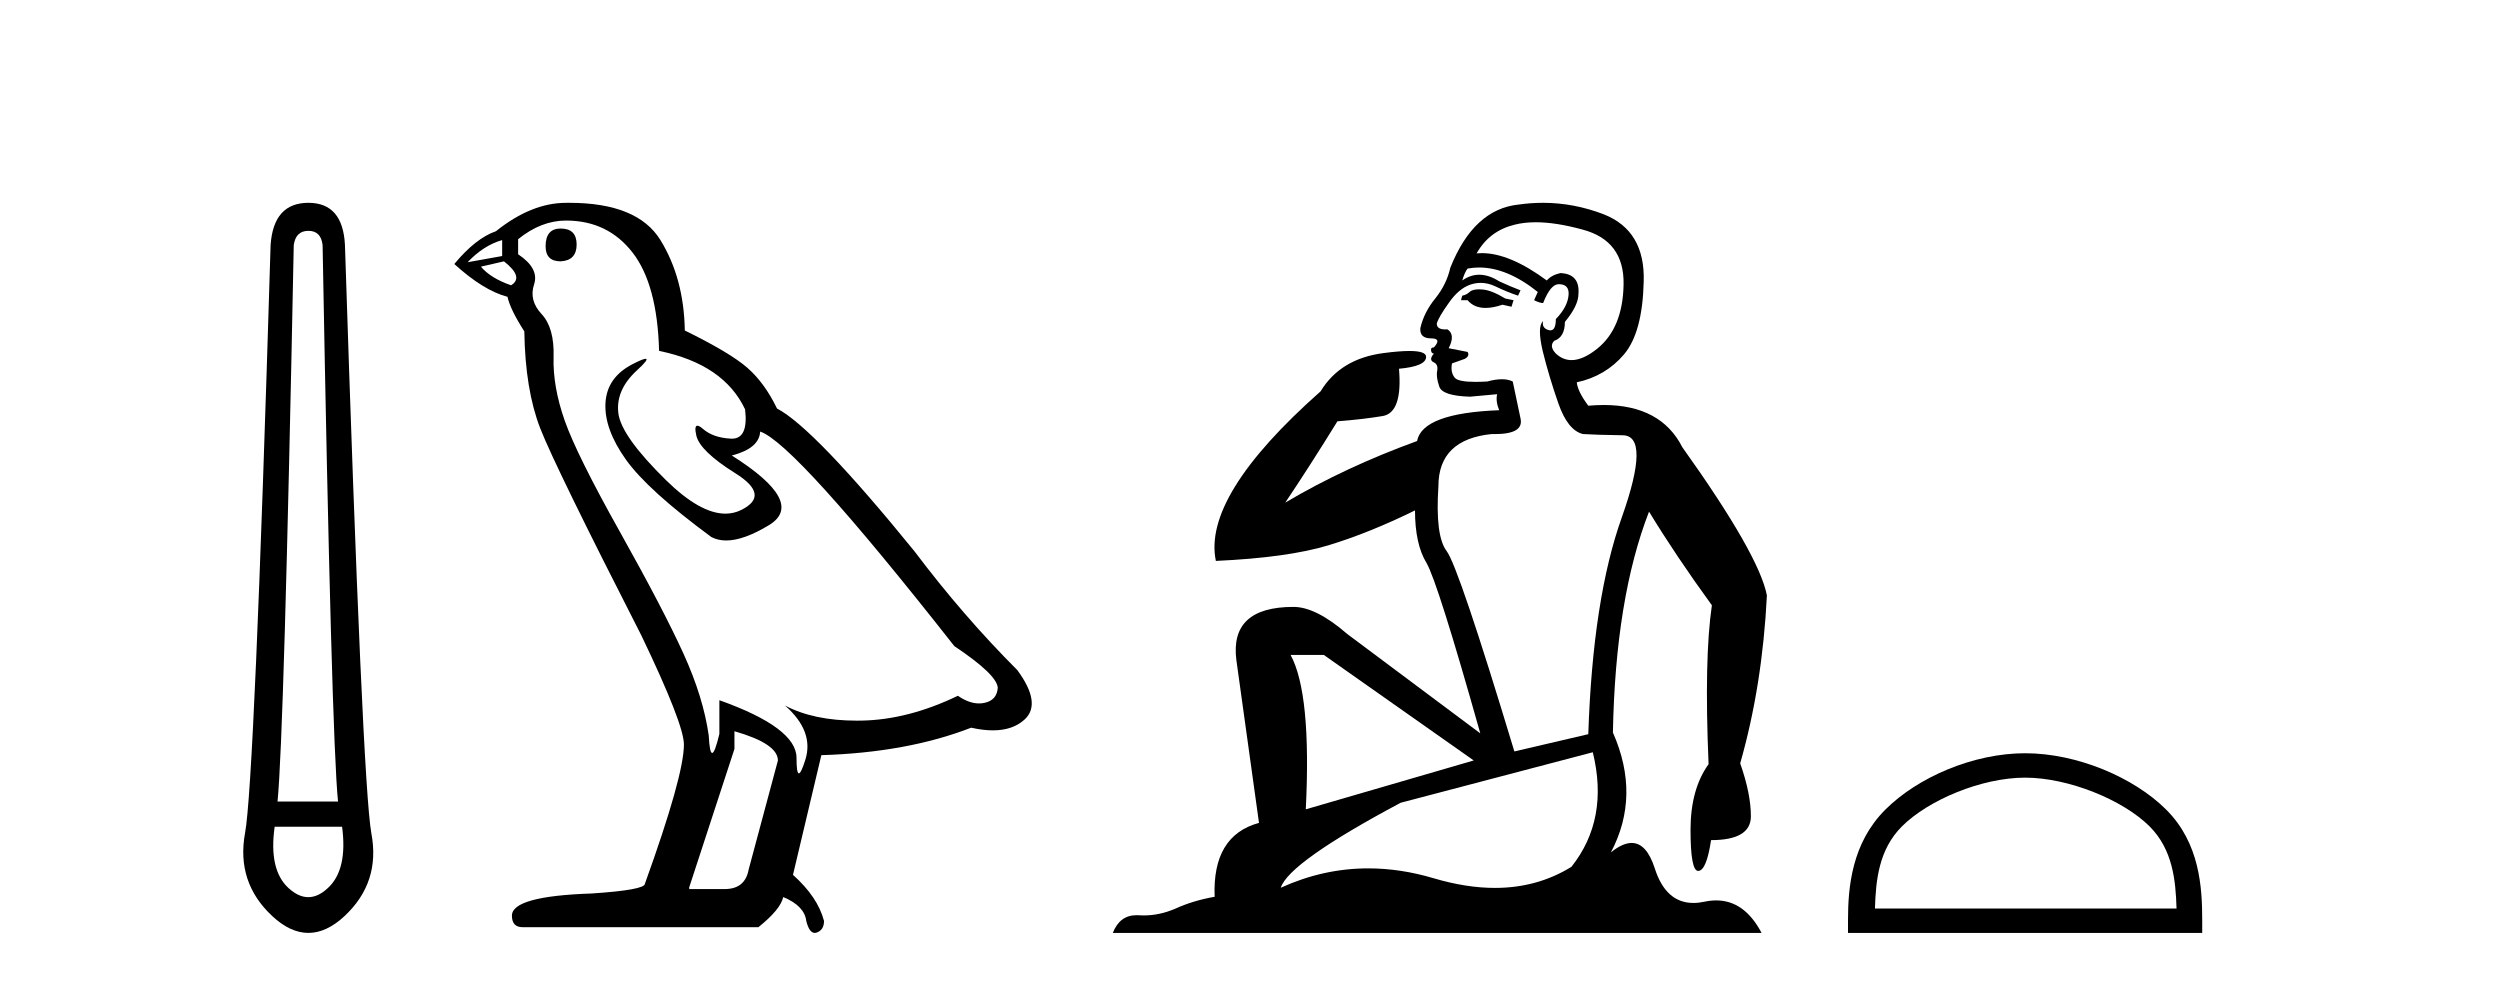
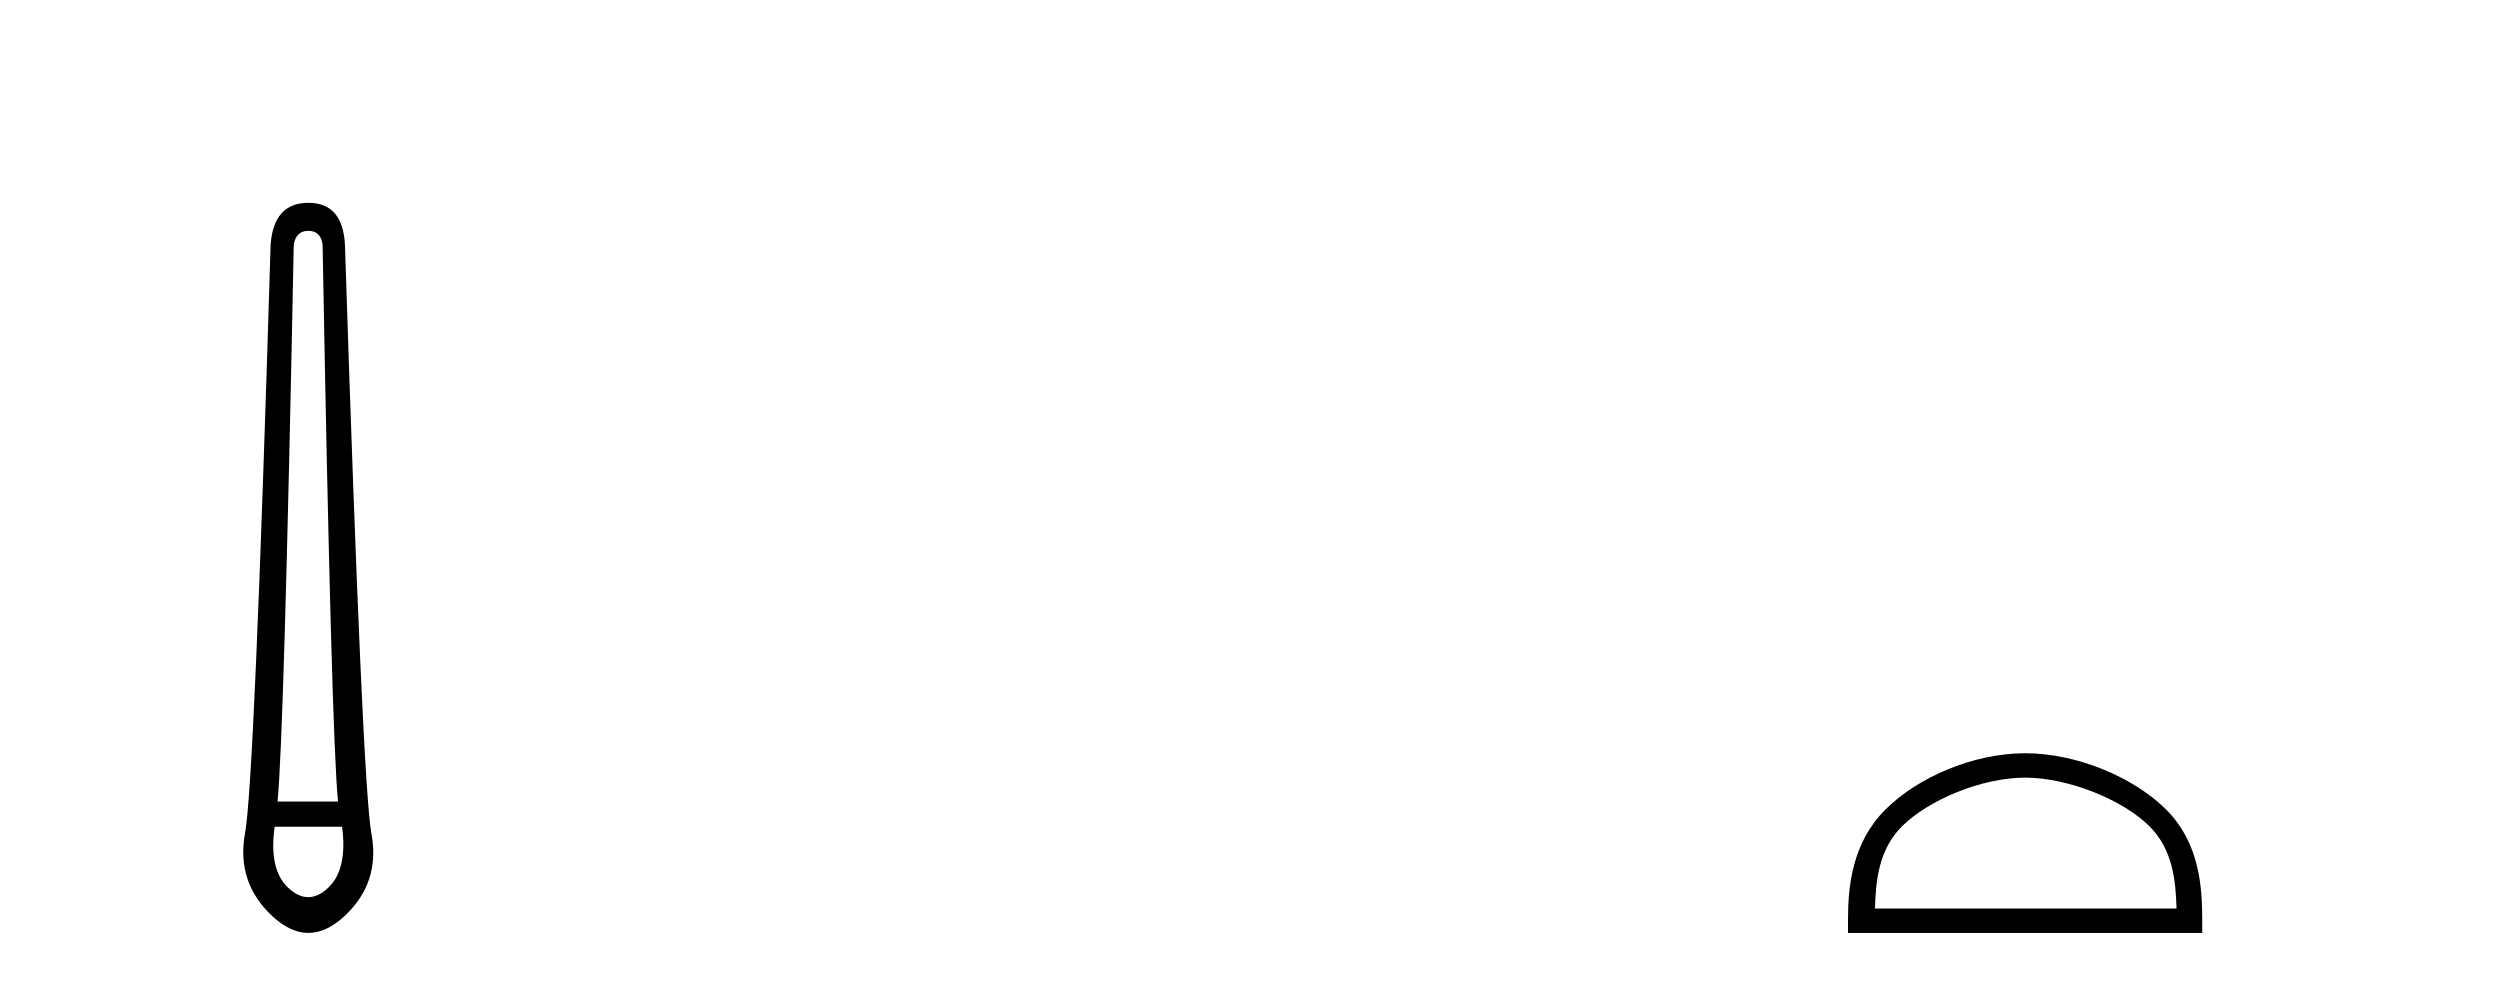
<svg xmlns="http://www.w3.org/2000/svg" width="104.0" height="41.0">
  <path d="M 12.829 9.603 Q 13.353 9.603 13.42 10.194 Q 13.792 30.741 14.062 33.343 L 11.545 33.343 Q 11.815 30.69 12.22 10.194 Q 12.305 9.603 12.829 9.603 ZM 14.231 34.391 Q 14.468 36.182 13.64 36.942 Q 13.234 37.322 12.825 37.322 Q 12.415 37.322 12.001 36.942 Q 11.173 36.182 11.426 34.391 ZM 12.829 8.437 Q 11.376 8.437 11.257 10.194 Q 10.581 32.617 10.193 34.661 Q 9.821 36.706 11.325 38.108 Q 12.077 38.809 12.829 38.809 Q 13.581 38.809 14.333 38.108 Q 15.836 36.706 15.448 34.661 Q 15.076 32.617 14.35 10.194 Q 14.265 8.437 12.829 8.437 Z" style="fill:#000000;stroke:none" />
-   <path d="M 23.324 9.507 Q 22.697 9.507 22.697 10.245 Q 22.697 10.872 23.324 10.872 Q 23.988 10.835 23.988 10.171 Q 23.988 9.507 23.324 9.507 ZM 20.89 9.987 L 20.89 10.651 L 19.452 10.909 Q 20.116 10.208 20.89 9.987 ZM 20.964 10.872 Q 21.812 11.536 21.259 11.868 Q 20.411 11.573 20.005 11.093 L 20.964 10.872 ZM 23.546 9.175 Q 25.279 9.175 26.312 10.503 Q 27.345 11.831 27.418 14.597 Q 30.111 15.15 30.996 17.031 Q 31.139 18.249 30.447 18.249 Q 30.427 18.249 30.406 18.248 Q 29.668 18.211 29.244 17.843 Q 29.09 17.709 29.011 17.709 Q 28.874 17.709 28.967 18.119 Q 29.115 18.765 30.59 19.687 Q 32.066 20.609 30.83 21.217 Q 30.523 21.368 30.177 21.368 Q 29.128 21.368 27.713 19.982 Q 25.832 18.138 25.722 17.179 Q 25.611 16.22 26.496 15.408 Q 27.023 14.926 26.858 14.926 Q 26.746 14.926 26.312 15.15 Q 25.242 15.703 25.187 16.773 Q 25.132 17.843 26.035 19.115 Q 26.939 20.388 29.594 22.342 Q 29.866 22.484 30.209 22.484 Q 30.938 22.484 31.992 21.844 Q 33.541 20.904 30.443 18.949 Q 31.586 18.654 31.623 17.953 Q 33.061 18.433 39.7 26.879 Q 41.471 28.059 41.507 28.612 Q 41.471 29.129 40.954 29.239 Q 40.844 29.263 40.73 29.263 Q 40.311 29.263 39.848 28.944 Q 37.782 29.94 35.846 29.977 Q 35.744 29.979 35.644 29.979 Q 33.844 29.979 32.656 29.35 L 32.656 29.35 Q 33.873 30.42 33.504 31.6 Q 33.325 32.172 33.233 32.172 Q 33.135 32.172 33.135 31.526 Q 33.135 30.272 29.926 29.129 L 29.926 30.53 Q 29.737 31.324 29.626 31.324 Q 29.52 31.324 29.484 30.604 Q 29.263 29.018 28.433 27.192 Q 27.603 25.367 25.796 22.139 Q 23.988 18.912 23.49 17.492 Q 22.993 16.072 23.029 14.855 Q 23.066 13.638 22.531 13.066 Q 21.997 12.495 22.218 11.831 Q 22.439 11.167 21.554 10.577 L 21.554 9.95 Q 22.513 9.175 23.546 9.175 ZM 30.553 30.42 Q 32.361 30.936 32.361 31.637 L 31.144 36.173 Q 30.996 36.985 30.148 36.985 L 28.672 36.985 L 28.672 36.911 L 30.553 31.157 L 30.553 30.42 ZM 23.679 8.437 Q 23.613 8.437 23.546 8.438 Q 22.107 8.438 20.632 9.618 Q 19.784 9.913 18.899 10.983 Q 20.116 12.089 21.112 12.347 Q 21.222 12.864 21.812 13.786 Q 21.849 16.22 22.476 17.824 Q 23.103 19.429 26.681 26.436 Q 28.451 30.124 28.451 30.973 Q 28.451 32.264 26.828 36.763 Q 26.828 37.022 24.615 37.169 Q 21.296 37.28 21.296 38.091 Q 21.296 38.571 21.739 38.571 L 31.549 38.571 Q 32.471 37.833 32.582 37.317 Q 33.467 37.685 33.541 38.312 Q 33.665 38.809 33.894 38.809 Q 33.937 38.809 33.983 38.792 Q 34.279 38.681 34.279 38.312 Q 34.02 37.317 32.988 36.394 L 34.168 31.415 Q 37.745 31.305 40.401 30.272 Q 40.893 30.383 41.303 30.383 Q 42.122 30.383 42.614 29.94 Q 43.352 29.276 42.319 27.875 Q 40.069 25.625 38.041 22.932 Q 33.873 17.806 32.324 16.994 Q 31.807 15.925 31.088 15.298 Q 30.369 14.671 28.488 13.749 Q 28.451 11.573 27.474 9.987 Q 26.519 8.437 23.679 8.437 Z" style="fill:#000000;stroke:none" />
-   <path d="M 61.527 12.036 Q 61.273 12.036 61.153 12.129 Q 61.017 12.266 60.829 12.3 L 60.777 12.488 L 61.051 12.488 Q 61.321 12.81 61.799 12.81 Q 62.107 12.81 62.503 12.676 L 62.878 12.761 L 62.964 12.488 L 62.622 12.419 Q 62.059 12.078 61.683 12.044 Q 61.599 12.036 61.527 12.036 ZM 63.886 9.246 Q 64.725 9.246 65.833 9.55 Q 67.576 10.011 67.541 11.839 Q 67.507 13.649 66.448 14.503 Q 65.855 14.98 65.377 14.98 Q 65.017 14.98 64.723 14.708 Q 64.433 14.401 64.655 14.179 Q 65.099 14.025 65.099 13.393 Q 65.663 12.71 65.663 12.232 Q 65.731 11.395 64.911 11.36 Q 64.535 11.446 64.347 11.668 Q 62.804 10.53 61.645 10.53 Q 61.534 10.53 61.427 10.541 L 61.427 10.541 Q 61.956 9.601 63.015 9.345 Q 63.406 9.246 63.886 9.246 ZM 61.532 11.128 Q 62.699 11.128 63.972 12.146 L 63.818 12.488 Q 64.057 12.607 64.194 12.607 Q 64.501 11.822 64.843 11.822 Q 65.287 11.822 65.253 12.266 Q 65.218 12.761 64.723 13.274 Q 64.723 13.743 64.495 13.743 Q 64.466 13.743 64.433 13.735 Q 64.125 13.649 64.194 13.359 L 64.194 13.359 Q 63.937 13.581 64.177 14.606 Q 64.433 15.648 64.826 16.775 Q 65.218 17.902 65.85 18.056 Q 66.346 18.09 67.507 18.107 Q 68.669 18.124 67.473 21.506 Q 66.26 24.888 66.073 30.542 L 62.998 31.26 Q 60.675 23.573 60.18 22.924 Q 59.701 22.292 59.838 20.225 Q 59.838 18.278 62.059 18.056 Q 62.123 18.058 62.184 18.058 Q 63.401 18.058 63.254 17.407 Q 63.118 16.741 62.93 15.87 Q 62.742 15.776 62.477 15.776 Q 62.212 15.776 61.871 15.87 Q 61.597 15.886 61.378 15.886 Q 60.665 15.886 60.521 15.716 Q 60.333 15.494 60.402 15.118 L 60.931 14.93 Q 61.153 14.811 61.051 14.64 L 60.265 14.486 Q 60.555 13.923 60.214 13.701 Q 60.164 13.704 60.121 13.704 Q 59.77 13.704 59.77 13.461 Q 59.838 13.205 60.265 12.607 Q 60.675 12.01 61.17 11.839 Q 61.384 11.768 61.597 11.768 Q 61.896 11.768 62.195 11.907 Q 62.691 12.146 63.152 12.3 L 63.254 12.078 Q 62.844 11.924 62.366 11.702 Q 61.934 11.429 61.538 11.429 Q 61.167 11.429 60.829 11.668 Q 60.931 11.326 61.051 11.173 Q 61.289 11.128 61.532 11.128 ZM 55.072 27.246 L 61.307 31.635 L 54.321 33.668 Q 54.56 28.851 53.689 27.246 ZM 66.26 31.294 Q 66.944 34.078 65.372 36.059 Q 63.954 36.937 62.189 36.937 Q 60.999 36.937 59.65 36.538 Q 58.26 36.124 56.921 36.124 Q 55.051 36.124 53.279 36.93 Q 53.621 35.871 58.267 33.395 L 66.26 31.294 ZM 64.185 8.437 Q 63.689 8.437 63.186 8.508 Q 61.307 8.696 60.333 11.138 Q 60.18 11.822 59.718 12.402 Q 59.24 12.983 59.086 13.649 Q 59.052 14.076 59.531 14.076 Q 59.992 14.076 59.65 14.452 Q 59.513 14.452 59.531 14.572 Q 59.548 14.708 59.65 14.708 Q 59.428 14.965 59.633 15.067 Q 59.838 15.152 59.787 15.426 Q 59.736 15.682 59.872 16.075 Q 59.992 16.468 61.153 16.502 L 62.281 16.399 L 62.281 16.399 Q 62.212 16.69 62.366 17.065 Q 59.172 17.185 58.95 18.347 Q 55.944 19.44 53.467 20.909 Q 54.509 19.354 55.636 17.527 Q 56.729 17.441 57.532 17.305 Q 58.352 17.151 58.198 15.34 Q 59.326 15.238 59.326 14.845 Q 59.326 14.601 58.633 14.601 Q 58.211 14.601 57.532 14.691 Q 55.756 14.93 54.936 16.28 Q 50.017 20.635 50.58 23.334 Q 53.569 23.197 55.26 22.685 Q 56.951 22.173 58.864 21.233 Q 58.864 22.634 59.343 23.42 Q 59.804 24.205 61.58 30.508 L 56.046 26.374 Q 54.748 25.247 53.809 25.247 Q 51.144 25.247 51.434 27.468 L 52.374 34.232 Q 50.427 34.761 50.529 37.306 Q 49.641 37.46 48.889 37.802 Q 48.24 38.082 47.578 38.082 Q 47.474 38.082 47.369 38.075 Q 47.322 38.072 47.277 38.072 Q 46.582 38.072 46.293 38.809 L 73.281 38.809 Q 72.569 37.457 71.395 37.457 Q 71.16 37.457 70.906 37.511 Q 70.664 37.563 70.446 37.563 Q 69.299 37.563 68.84 36.128 Q 68.5 35.067 67.877 35.067 Q 67.497 35.067 67.012 35.461 Q 68.259 33.104 67.097 30.474 Q 67.2 24.888 68.6 21.284 Q 69.711 23.112 71.214 25.179 Q 70.889 27.399 71.077 31.789 Q 70.326 32.831 70.326 34.522 Q 70.326 36.23 70.644 36.23 Q 70.647 36.23 70.65 36.23 Q 70.992 36.213 71.18 34.949 Q 72.837 34.949 72.837 33.958 Q 72.837 33.019 72.392 31.755 Q 73.315 28.527 73.503 24.769 Q 73.178 23.078 69.984 18.603 Q 69.092 16.848 66.713 16.848 Q 66.405 16.848 66.073 16.878 Q 65.628 16.28 65.594 15.904 Q 66.79 15.648 67.559 14.742 Q 68.327 13.837 68.378 11.719 Q 68.447 9.601 66.722 8.918 Q 65.476 8.437 64.185 8.437 Z" style="fill:#000000;stroke:none" />
  <path d="M 84.245 32.35 C 86.057 32.35 88.325 33.281 89.423 34.378 C 90.383 35.339 90.509 36.612 90.544 37.795 L 77.998 37.795 C 78.034 36.612 78.159 35.339 79.12 34.378 C 80.217 33.281 82.432 32.35 84.245 32.35 ZM 84.245 31.335 C 82.095 31.335 79.781 32.329 78.426 33.684 C 77.035 35.075 76.877 36.906 76.877 38.275 L 76.877 38.809 L 91.612 38.809 L 91.612 38.275 C 91.612 36.906 91.507 35.075 90.117 33.684 C 88.761 32.329 86.394 31.335 84.245 31.335 Z" style="fill:#000000;stroke:none" />
</svg>